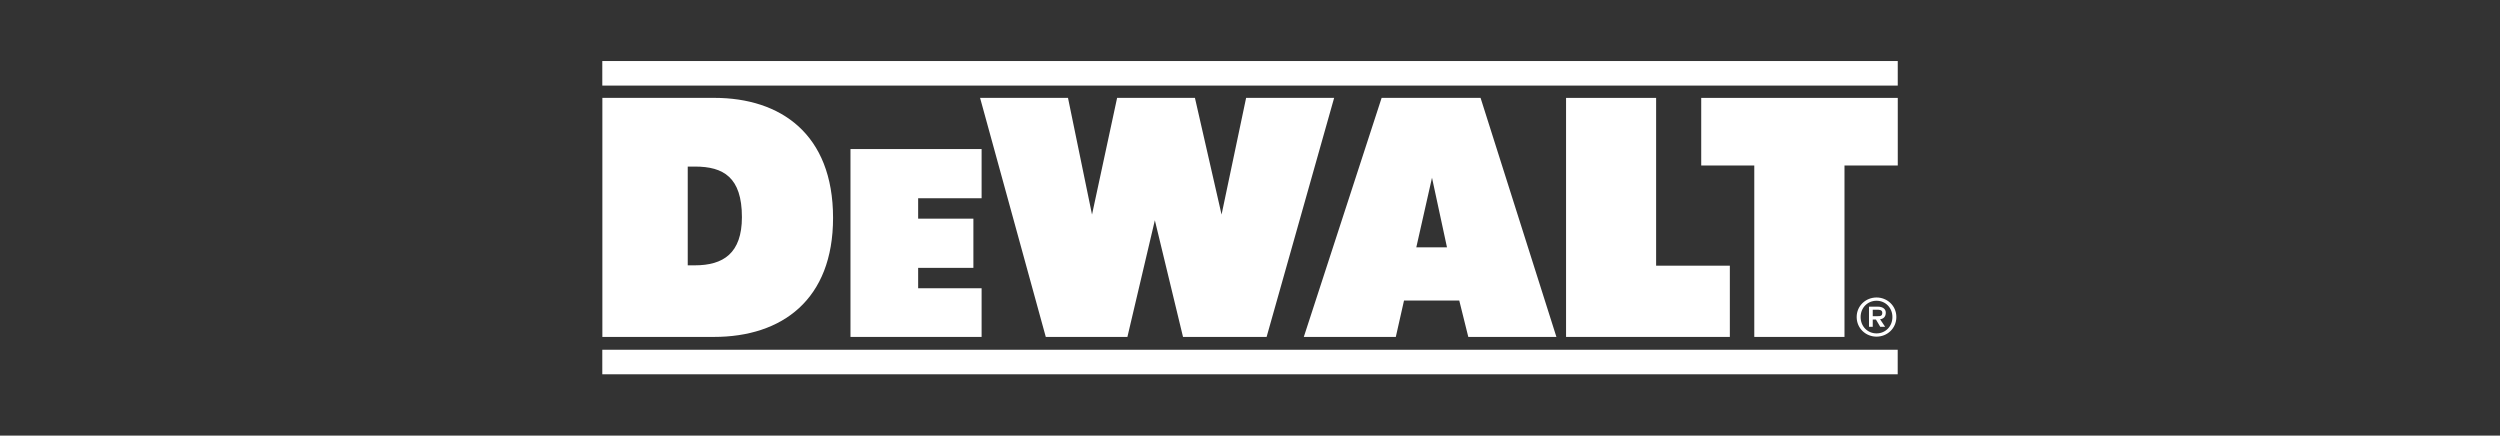
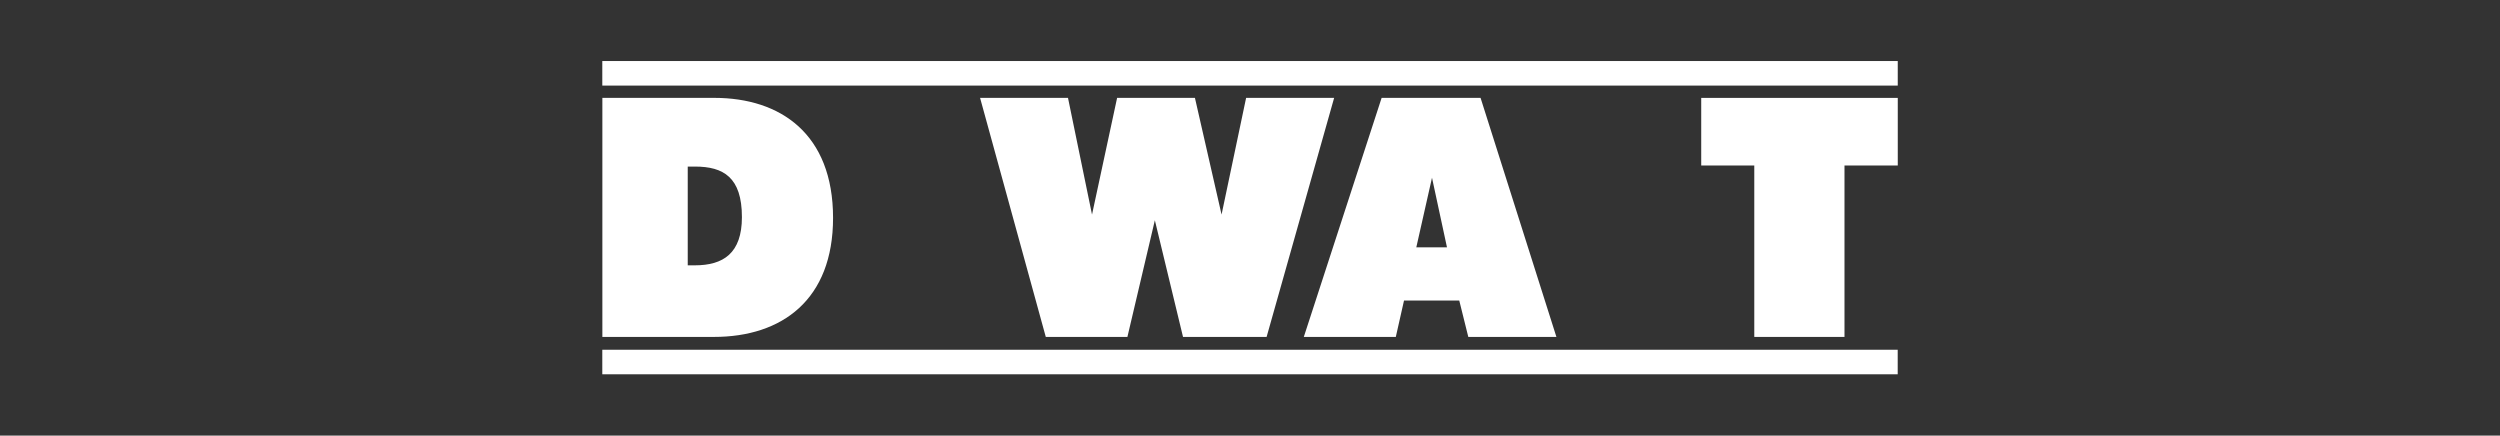
<svg xmlns="http://www.w3.org/2000/svg" width="264" height="46" viewBox="0 0 264 46" fill="none">
  <rect x="0" y="0" width="264" height="46" fill="#333333" stroke="none" />
  <path d="M63.603 6.445H200.402V9.038H63.603V6.445Z" fill="white" />
  <path d="M63.603 36.933H200.397V39.525H63.603V36.933Z" fill="white" />
  <path d="M179.649 10.338H200.404V17.477H194.778V35.579H185.253V17.477H179.649V10.338Z" fill="white" />
-   <path d="M165.376 10.338V35.579H182.671V28.056H174.886V10.338H165.376Z" fill="white" />
  <path d="M145.9 10.335H156.348L164.357 35.579H155.052L154.098 31.737H148.264L147.397 35.579H137.682L145.9 10.335ZM149.561 26.121H152.802L151.219 18.771L149.561 26.121Z" fill="white" />
  <path d="M140.886 10.335H131.59L128.997 22.659L126.184 10.335H117.967L115.317 22.659L112.78 10.335H103.496L110.435 35.579H119.054L121.953 23.261L124.927 35.579H133.753L140.886 10.333" fill="white" />
-   <path d="M89.811 15.74H103.657V20.935H96.956V23.09H102.79V28.286H96.956V30.44H103.657V35.579H89.811V15.74Z" fill="white" />
  <path d="M63.61 35.579V10.335H75.435C82.418 10.335 87.971 14.137 87.971 23.008C87.971 31.641 82.595 35.579 75.389 35.579H63.61ZM73.371 28.019C76.367 28.019 78.346 26.761 78.346 22.925C78.346 18.714 76.384 17.59 73.39 17.59H72.625V28.019H73.371Z" fill="white" />
-   <path d="M196.065 33.476C196.065 32.289 197.027 31.414 198.165 31.414C199.292 31.414 200.255 32.289 200.255 33.476C200.255 34.674 199.292 35.55 198.165 35.55C197.027 35.55 196.065 34.674 196.065 33.476ZM198.165 35.206C199.101 35.206 199.839 34.473 199.839 33.476C199.839 32.497 199.101 31.759 198.165 31.759C197.22 31.759 196.481 32.497 196.481 33.476C196.481 34.473 197.22 35.206 198.165 35.206ZM197.762 33.746H198.101L198.552 34.507H199.067L198.536 33.714C198.894 33.67 199.139 33.45 199.139 33.015C199.139 32.651 198.853 32.382 198.278 32.382H197.366V34.507H197.762V33.746ZM197.762 33.389V32.706H198.223C198.48 32.706 198.769 32.723 198.769 33.036C198.769 33.394 198.535 33.389 198.222 33.389H197.762Z" fill="white" />
</svg>